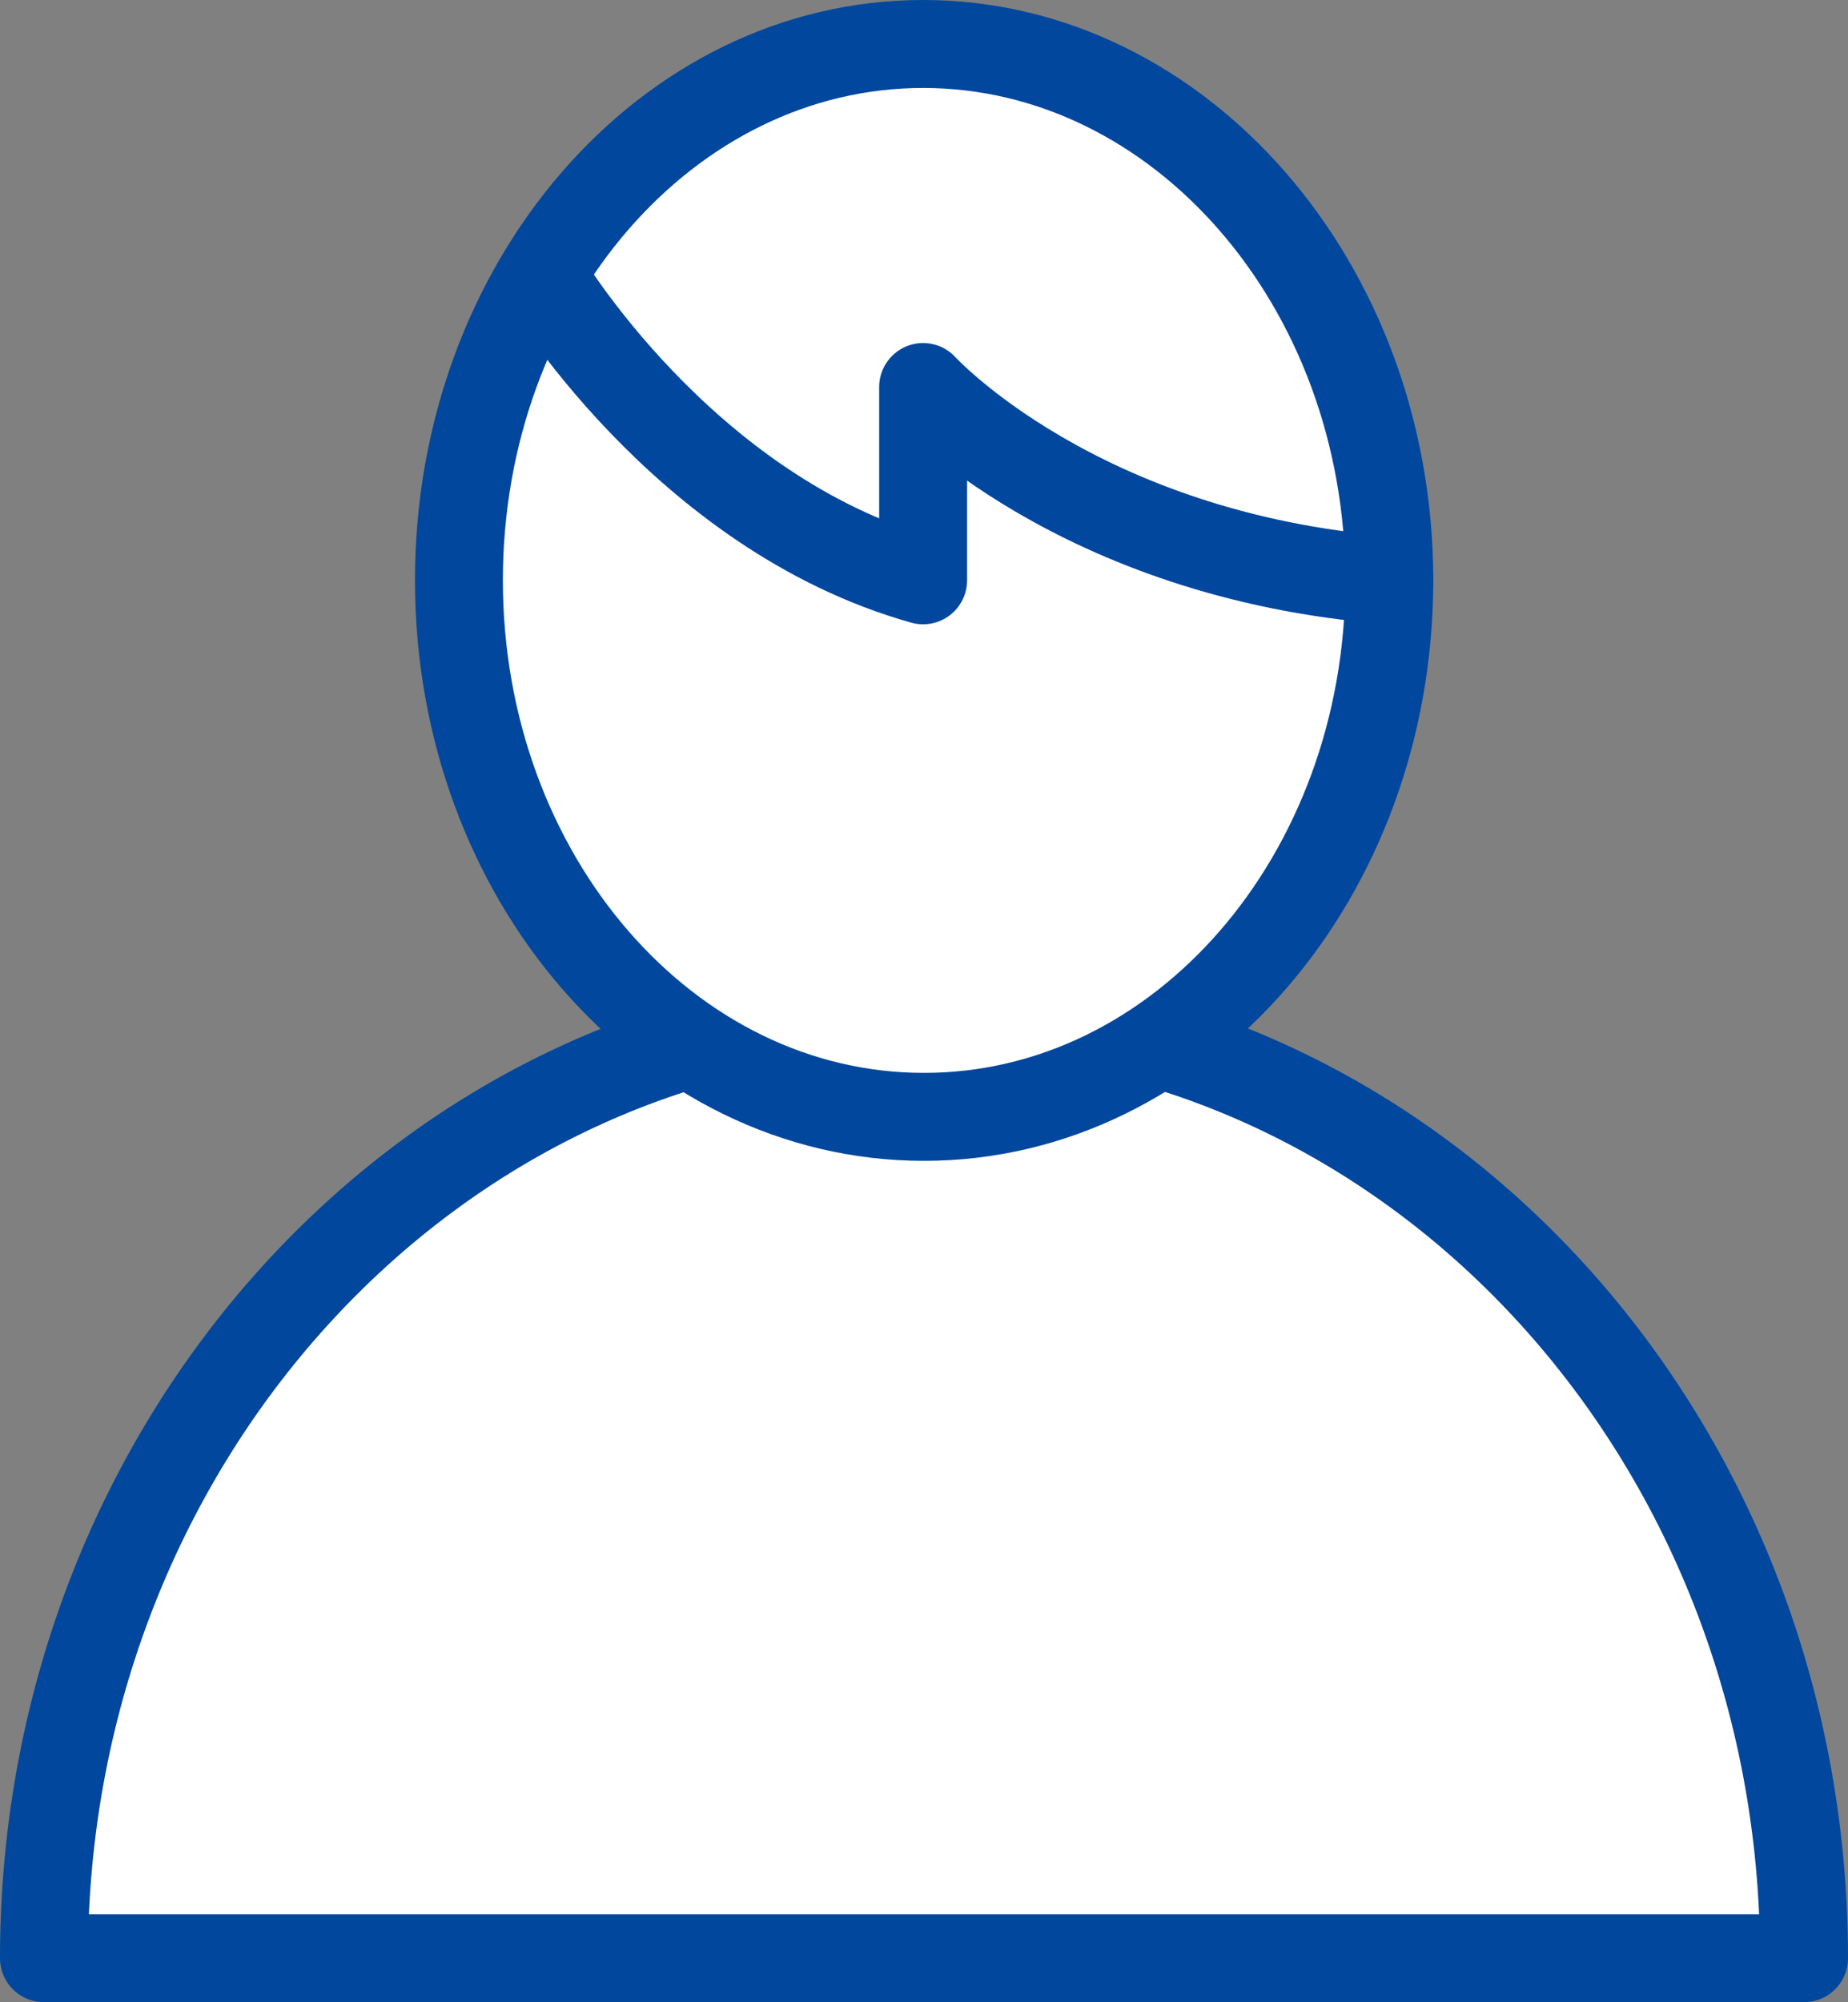
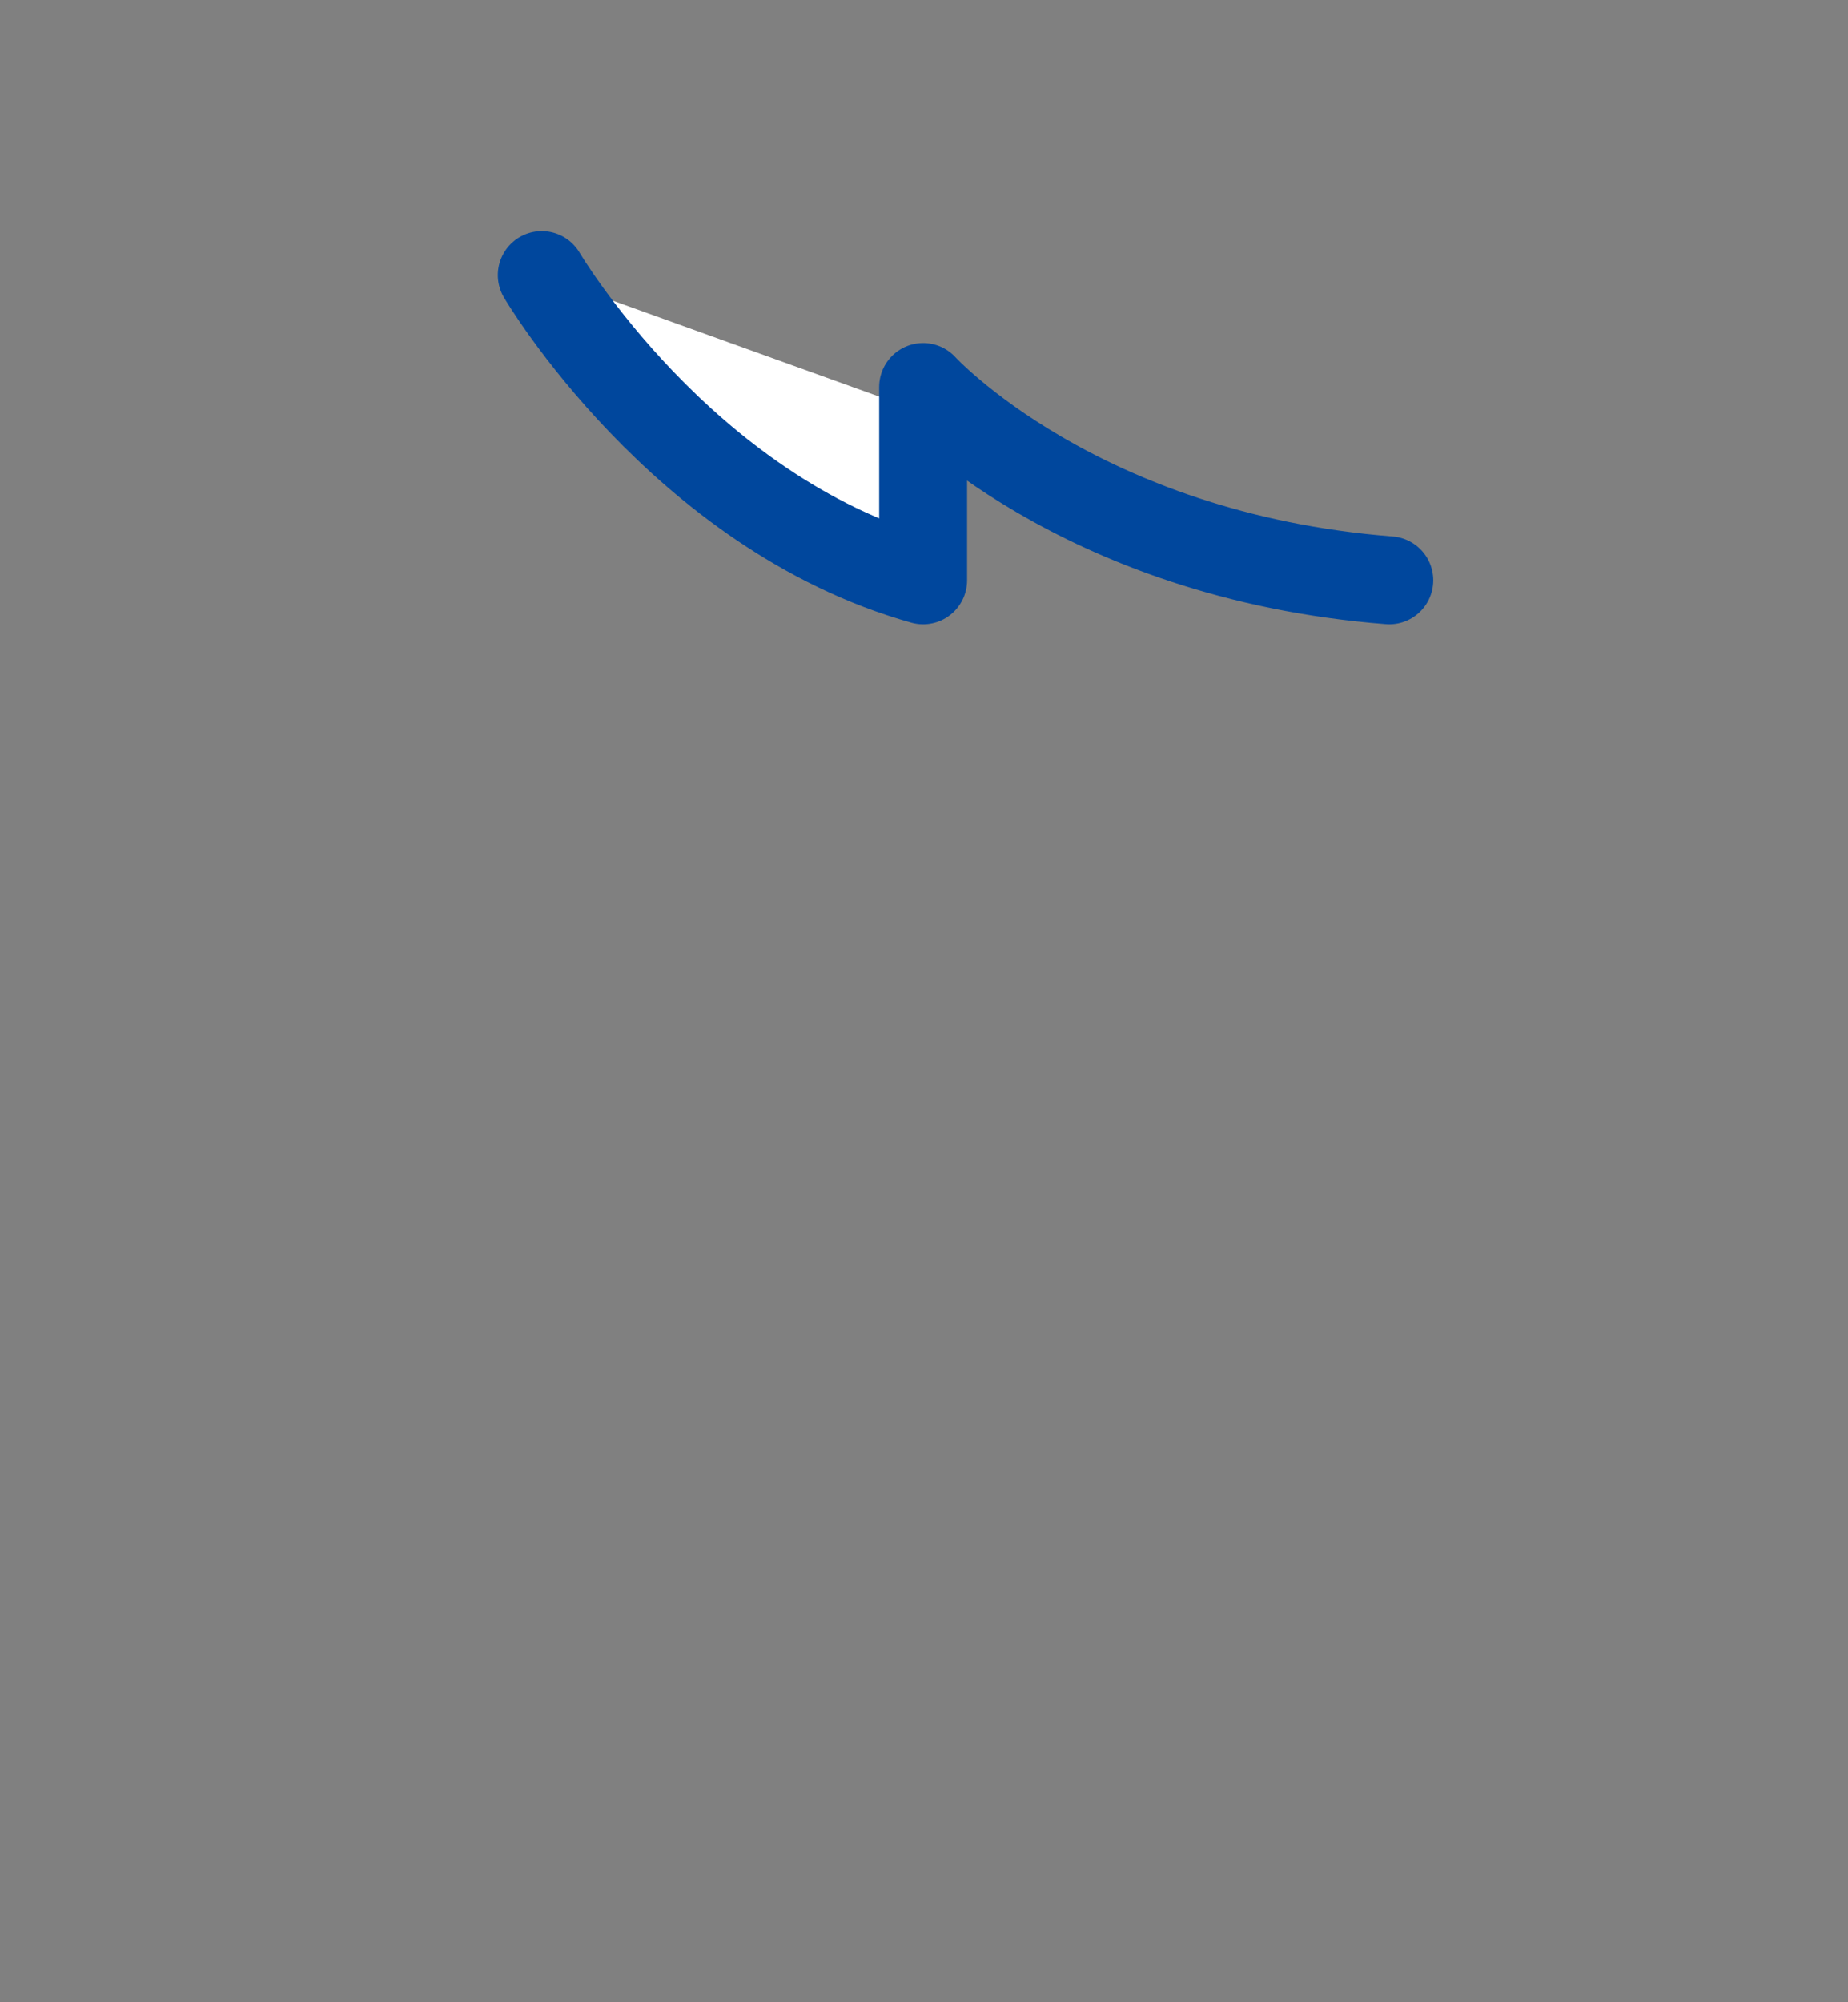
<svg xmlns="http://www.w3.org/2000/svg" width="84.08" height="91.05" viewBox="0 0 84.08 91.05">
  <rect x="0" y="0" width="84.08" height="91.05" fill="#808080" stroke="none" />
  <defs>
    <style>.cls-1{fill:#fff;stroke:#00479d;stroke-linecap:round;stroke-linejoin:round;stroke-width:4px;}</style>
  </defs>
  <title>voice_human</title>
  <g id="レイヤー_2" data-name="レイヤー 2">
    <g id="レイヤー_1-2" data-name="レイヤー 1">
-       <path class="cls-1" d="M82.08,89.05c0-23.82-17.92-43.12-40-43.12S2,65.23,2,89.05Z" />
-       <path class="cls-1" d="M63.21,26.39c0,13.48-9.48,24.4-21.17,24.4S20.88,39.87,20.88,26.39,30.35,2,42,2,63.21,12.92,63.21,26.39Z" />
      <path class="cls-1" d="M24.65,12.51S31,23.3,42,26.39V17.6S49,25.28,63.21,26.39" />
    </g>
  </g>
</svg>